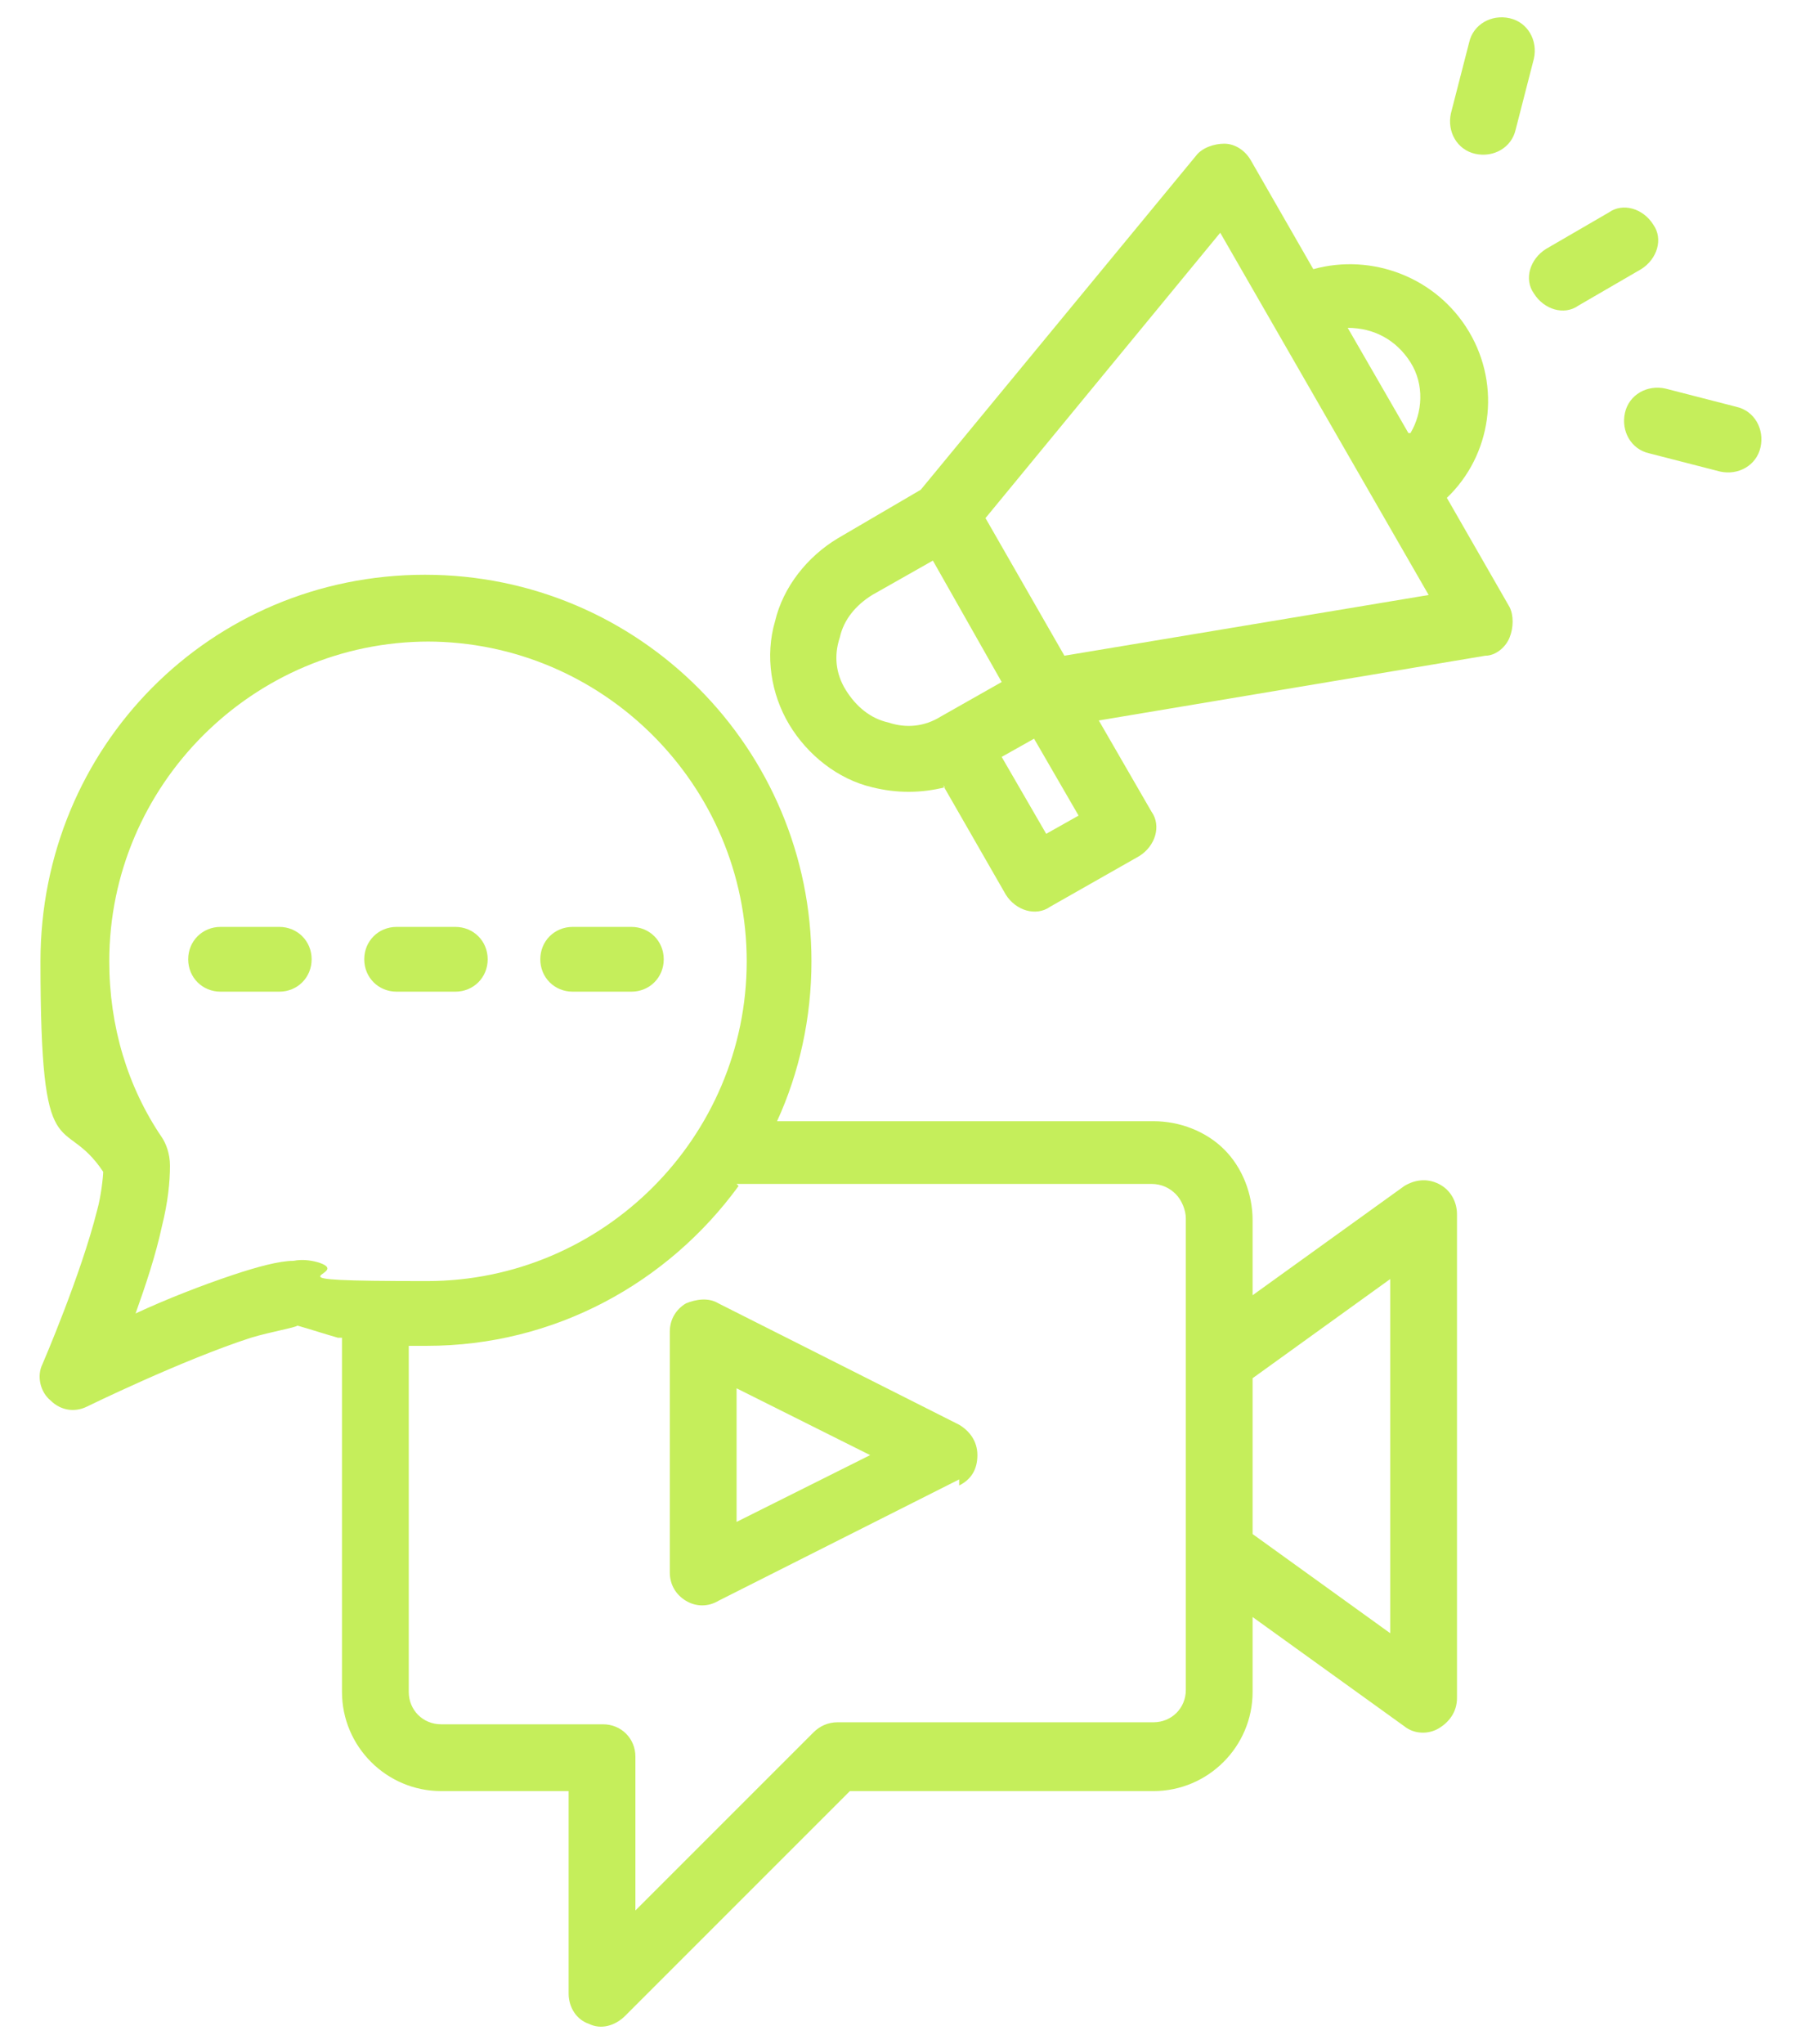
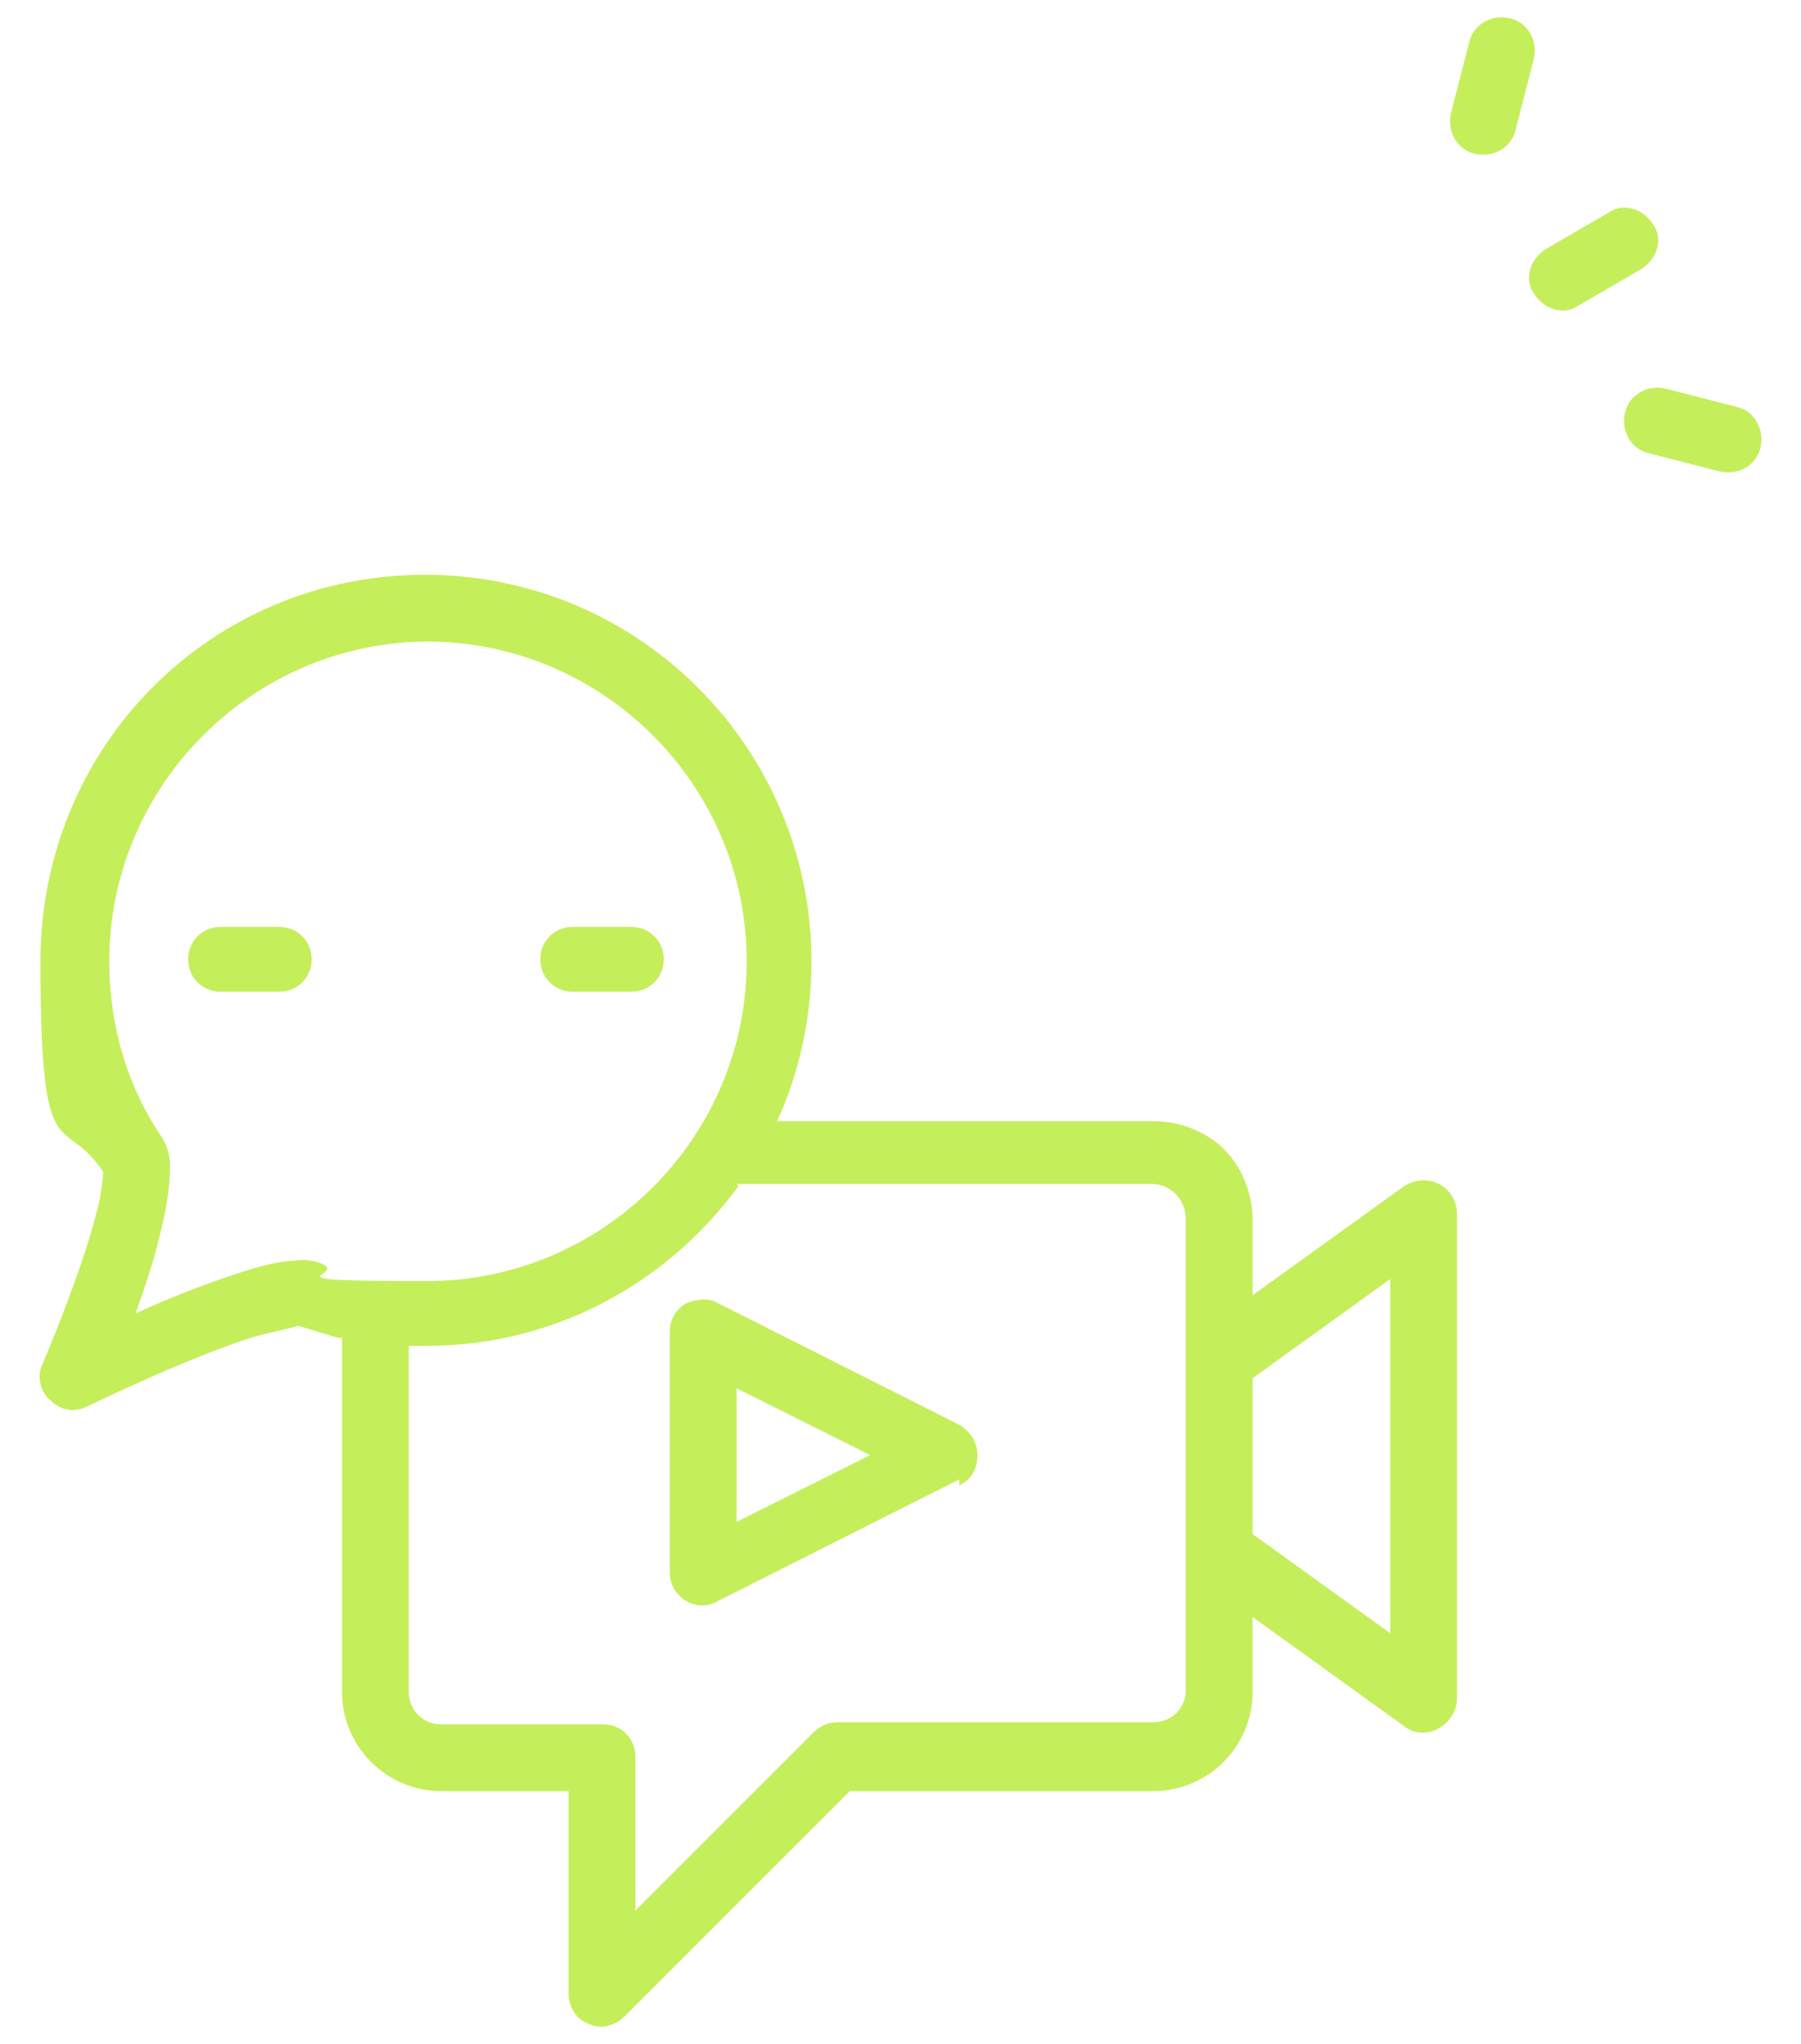
<svg xmlns="http://www.w3.org/2000/svg" id="Capa_1" version="1.1" viewBox="0 0 89 101">
  <defs>
    <style>
      .st0 {
        fill: #c5ee5b;
        fill-rule: evenodd;
      }
    </style>
  </defs>
-   <path class="st0" d="M46.6,38.8l3.1,5.4c.5.8,1.5,1.1,2.2.6l4.4-2.5c.8-.5,1.1-1.5.6-2.2l-2.6-4.5,19.1-3.2c.5,0,1-.4,1.2-.9.2-.5.2-1.1,0-1.5l-3.1-5.4c2.2-2.1,2.7-5.5,1.1-8.2-1.6-2.7-4.8-3.9-7.7-3.1l-3.1-5.4c-.3-.5-.8-.8-1.3-.8-.5,0-1.1.2-1.4.6l-13.6,16.5-4.1,2.4c-1.5.9-2.7,2.4-3.1,4.1-.5,1.7-.2,3.6.7,5.1,0,0,0,0,0,0,.9,1.5,2.4,2.7,4.1,3.1,1.2.3,2.4.3,3.6,0h0ZM51.1,36.5l-1.6.9,2.2,3.8,1.6-.9-2.2-3.8ZM46.1,27.7l3.4,6-3,1.7c-.8.5-1.7.6-2.6.3-.9-.2-1.6-.8-2.1-1.6h0c-.5-.8-.6-1.7-.3-2.6.2-.9.8-1.6,1.6-2.1l3-1.7ZM48.7,25.6l3.9,6.8,18-3-10.3-17.9-11.6,14.1ZM69.7,21.4c.6-1,.7-2.4,0-3.5-.7-1.1-1.8-1.7-3.1-1.7l3,5.2Z" />
  <path class="st0" d="M47.4,73.4c.6-.3.9-.8.9-1.5s-.4-1.2-.9-1.5l-11.9-6c-.5-.3-1.1-.2-1.6,0-.5.3-.8.8-.8,1.4v11.9c0,.6.3,1.1.8,1.4.5.3,1.1.3,1.6,0l11.9-6ZM43,71.9l-6.6,3.3v-6.6l6.6,3.3Z" />
  <path class="st0" d="M78,15.1l3.1-1.8c.8-.5,1.1-1.5.6-2.2-.5-.8-1.5-1.1-2.2-.6l-3.1,1.8c-.8.5-1.1,1.5-.6,2.2.5.8,1.5,1.1,2.2.6h0Z" />
  <path class="st0" d="M74.9,6.4l.9-3.5c.2-.9-.3-1.8-1.2-2-.9-.2-1.8.3-2,1.2l-.9,3.5c-.2.9.3,1.8,1.2,2,.9.2,1.8-.3,2-1.2Z" />
  <path class="st0" d="M81.5,22.4l3.5.9c.9.2,1.8-.3,2-1.2.2-.9-.3-1.8-1.2-2l-3.5-.9c-.9-.2-1.8.3-2,1.2s.3,1.8,1.2,2Z" />
  <path class="st0" d="M16.9,66.1v17.5c0,2.7,2.2,4.9,4.9,4.9h6.3v10c0,.7.4,1.3,1,1.5.6.3,1.3.1,1.8-.4l11.1-11.1h15c2.7,0,4.9-2.2,4.9-4.9v-3.7l7.5,5.4c.5.4,1.2.4,1.7.1.5-.3.9-.8.9-1.5v-23.9c0-.6-.3-1.2-.9-1.5s-1.2-.2-1.7.1l-7.5,5.4v-3.7c0-1.3-.5-2.6-1.4-3.5-.9-.9-2.2-1.4-3.5-1.4h-18.6c1.1-2.4,1.7-5.1,1.7-7.9,0-10.5-8.5-19.1-19.1-19.1S2,36.9,2,47.5s1.1,7.4,3.1,10.4c0,.2-.1,1.2-.3,1.9-.8,3.2-2.7,7.6-2.7,7.6-.3.6-.1,1.4.4,1.8.5.5,1.2.6,1.8.3,0,0,4.7-2.3,8.1-3.4,1-.3,2.2-.5,2.3-.6.7.2,1.3.4,2,.6h0ZM36.5,58.6c-3.5,4.8-9.1,7.9-15.4,7.9s-.6,0-.9,0v17.1c0,.9.7,1.6,1.6,1.6h8c.9,0,1.6.7,1.6,1.6v7.6l8.8-8.8c.3-.3.7-.5,1.2-.5h15.6c.9,0,1.6-.7,1.6-1.6v-23.3c0-.4-.2-.9-.5-1.2-.3-.3-.7-.5-1.2-.5h-20.5ZM61.9,68v7.8l6.8,4.9v-17.5l-6.8,4.9ZM21.1,31.7c8.7,0,15.8,7.1,15.8,15.8s-7.1,15.8-15.8,15.8-3.6-.3-5.3-.9c-.3-.1-.8-.2-1.3-.1-.7,0-1.8.3-3,.7-1.5.5-3.3,1.2-4.8,1.9.5-1.4,1-2.9,1.3-4.3.3-1.2.4-2.2.4-3,0-.6-.2-1.1-.4-1.4-1.7-2.5-2.6-5.5-2.6-8.7,0-8.7,7.1-15.8,15.8-15.8h0Z" />
  <path class="st0" d="M10.9,49h2.9c.9,0,1.6-.7,1.6-1.6s-.7-1.6-1.6-1.6h-2.9c-.9,0-1.6.7-1.6,1.6s.7,1.6,1.6,1.6Z" />
-   <path class="st0" d="M19.6,49h2.9c.9,0,1.6-.7,1.6-1.6s-.7-1.6-1.6-1.6h-2.9c-.9,0-1.6.7-1.6,1.6s.7,1.6,1.6,1.6Z" />
  <path class="st0" d="M28.3,49h2.9c.9,0,1.6-.7,1.6-1.6s-.7-1.6-1.6-1.6h-2.9c-.9,0-1.6.7-1.6,1.6s.7,1.6,1.6,1.6Z" />
</svg>